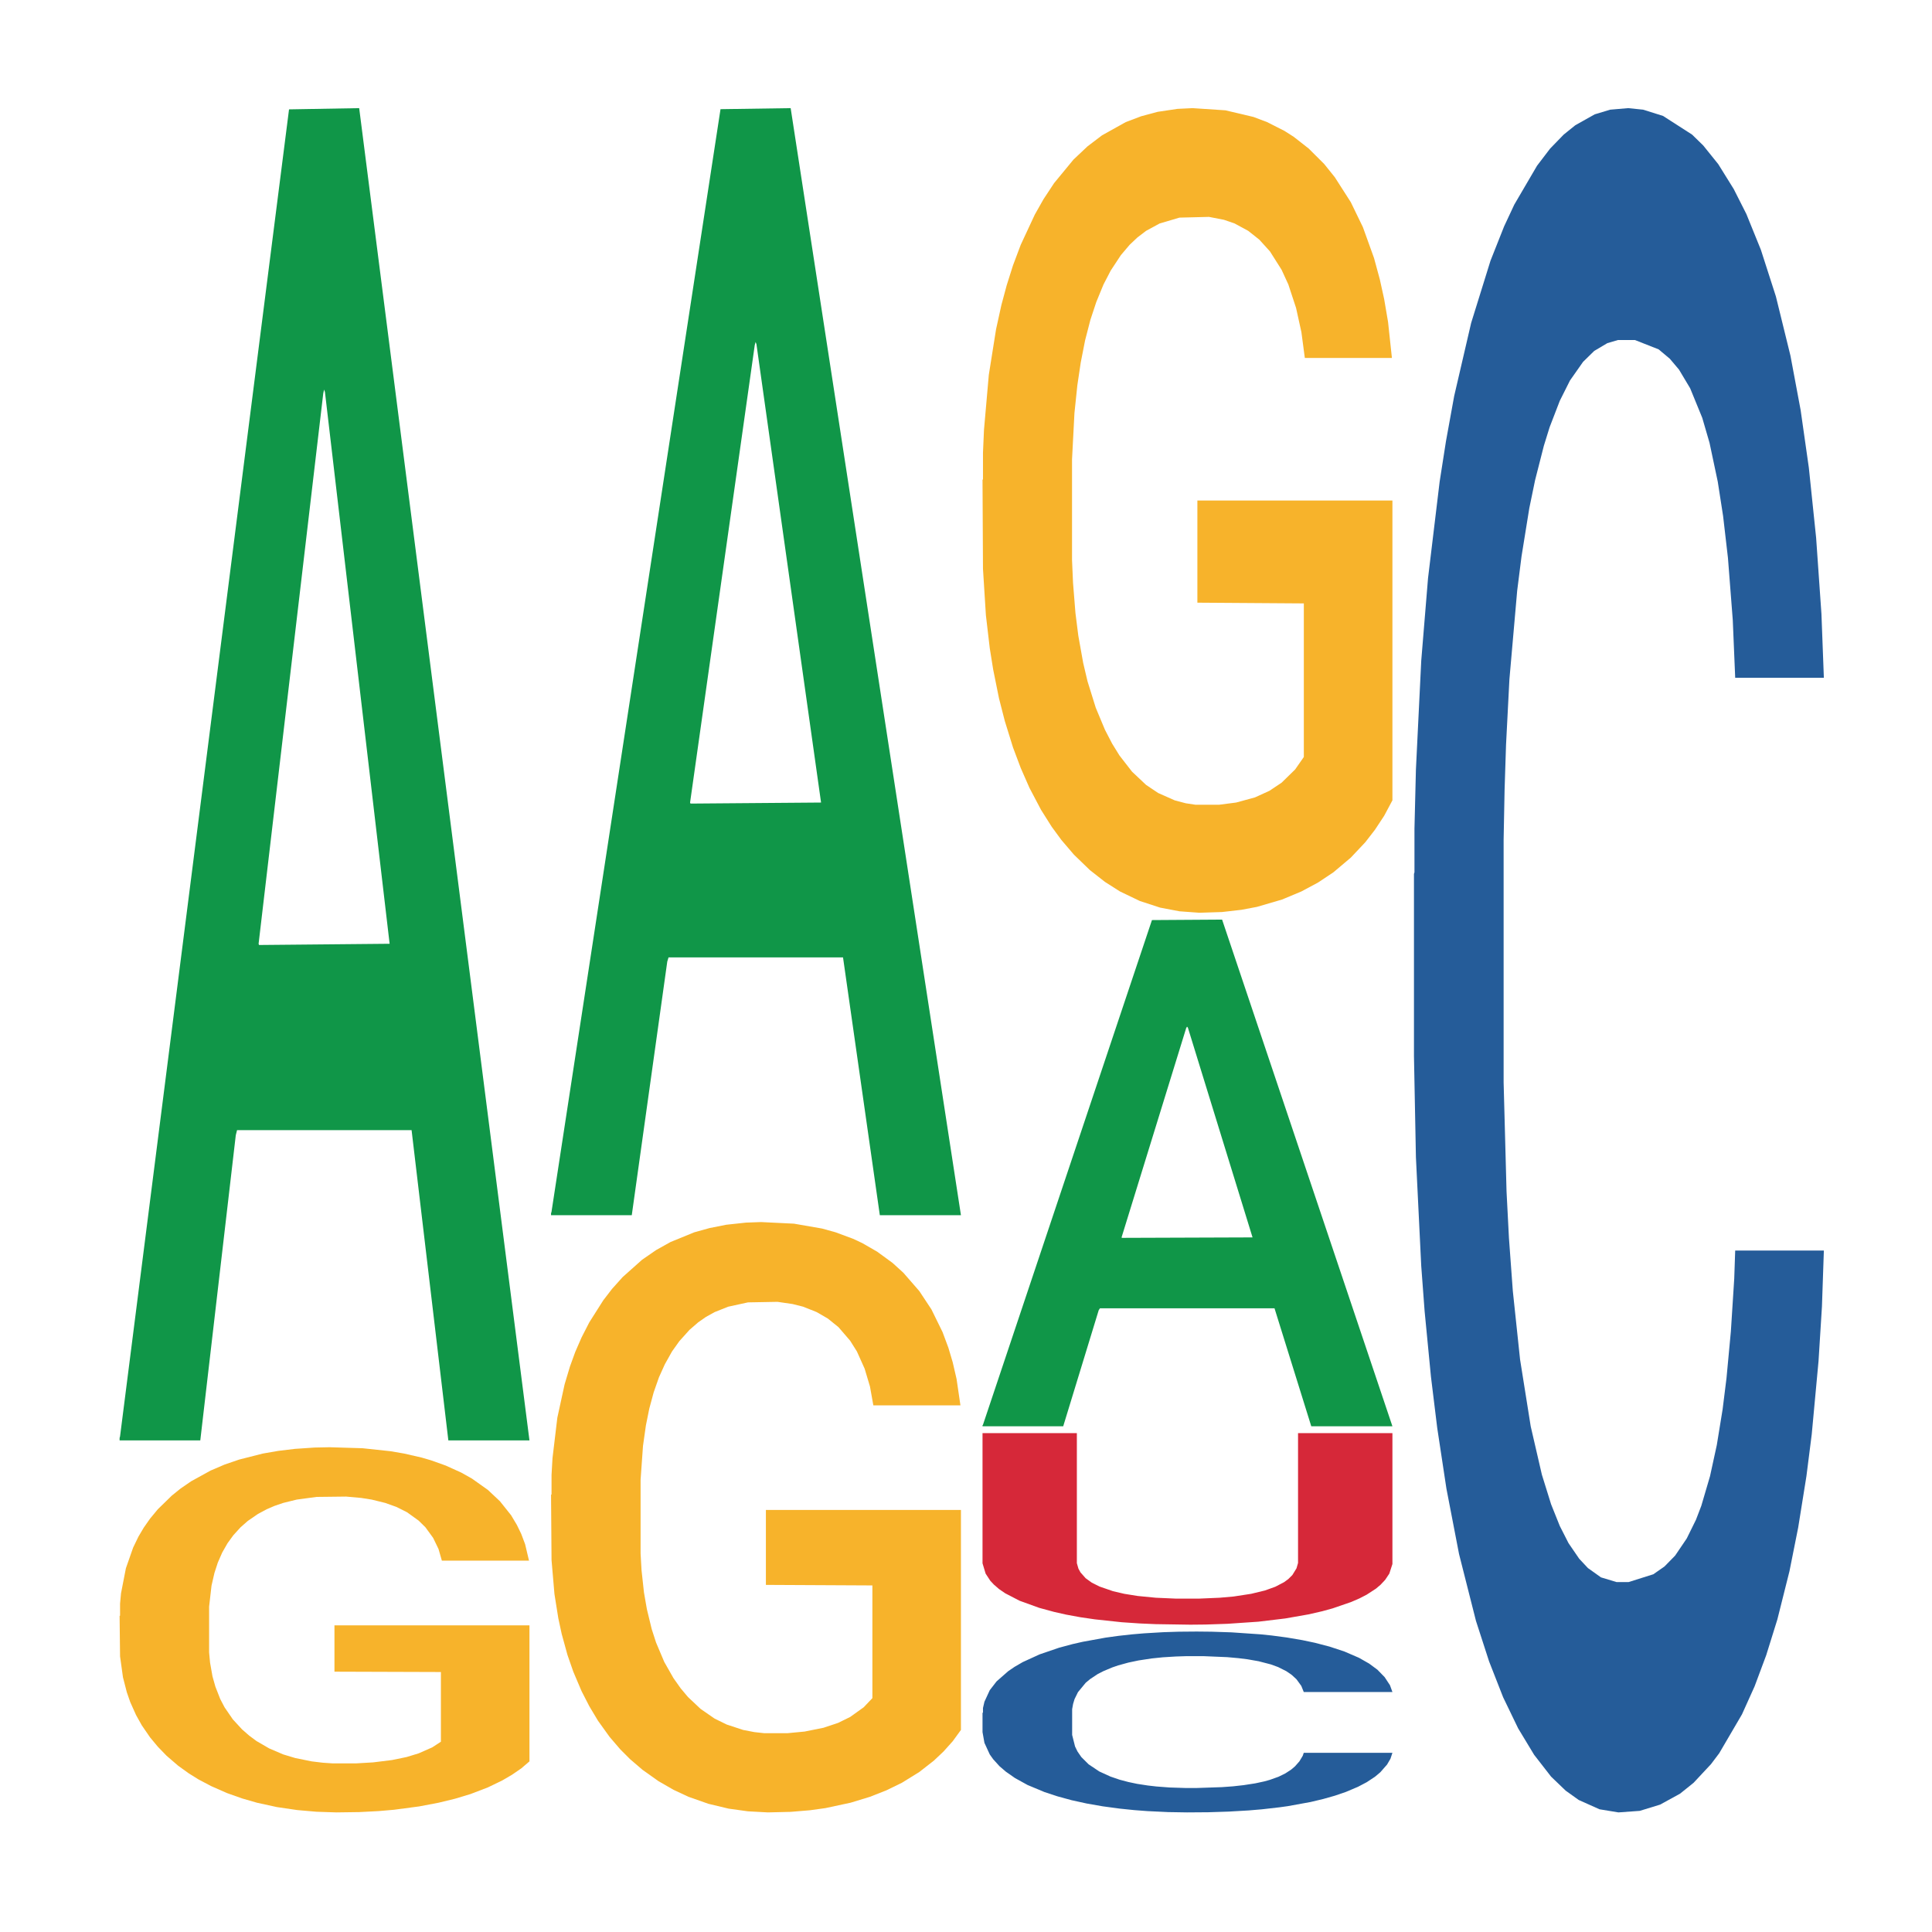
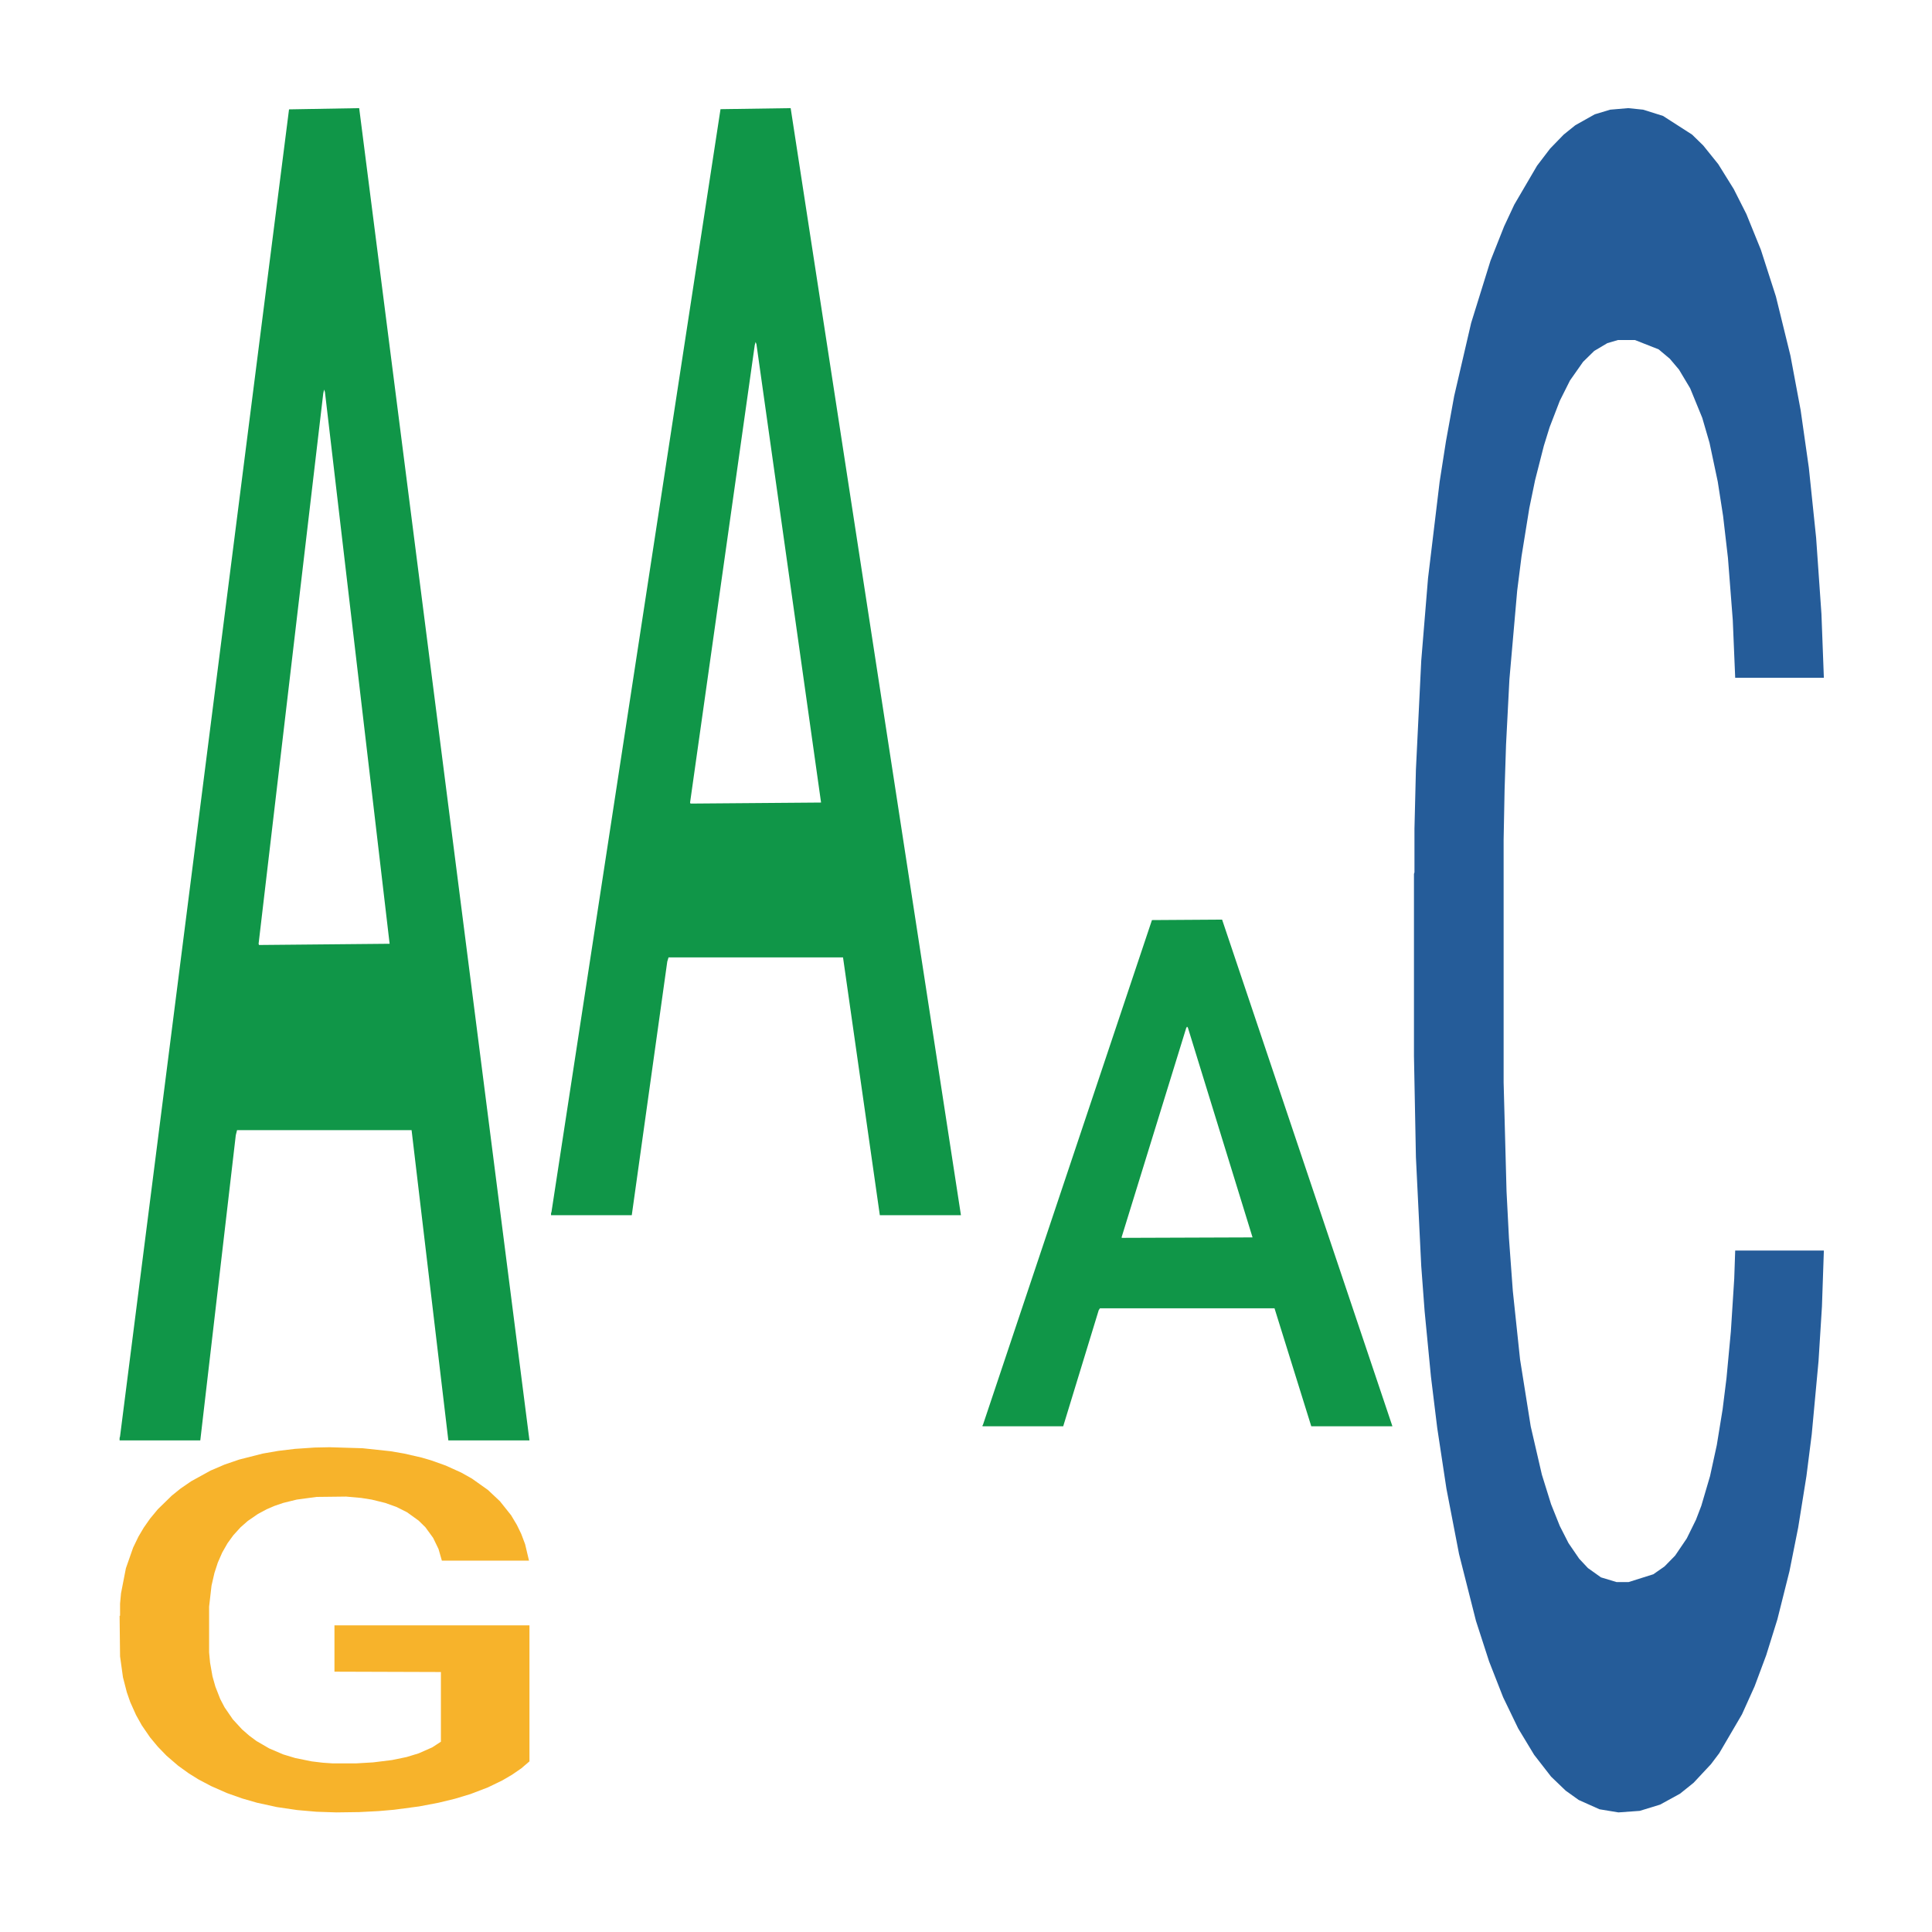
<svg xmlns="http://www.w3.org/2000/svg" class="svglite" width="504.00pt" height="504.00pt" viewBox="0 0 504.00 504.00">
  <defs>
    <style type="text/css">
    .svglite line, .svglite polyline, .svglite polygon, .svglite path, .svglite rect, .svglite circle {
      fill: none;
      stroke: #000000;
      stroke-linecap: round;
      stroke-linejoin: round;
      stroke-miterlimit: 10.00;
    }
    .svglite text {
      white-space: pre;
    }
  </style>
  </defs>
-   <rect width="100%" height="100%" style="stroke: none; fill: none;" />
  <defs>
    <clipPath id="cpMC4wMHw1MDQuMDB8MC4wMHw1MDQuMDA=">
      <rect x="0.00" y="0.00" width="504.00" height="504.00" />
    </clipPath>
  </defs>
  <g clip-path="url(#cpMC4wMHw1MDQuMDB8MC4wMHw1MDQuMDA=)">
</g>
  <defs>
    <clipPath id="cpOC45N3w0OTguMDJ8NS45OHw0OTUuMDM=">
      <rect x="8.97" y="5.98" width="489.06" height="489.06" />
    </clipPath>
  </defs>
  <g clip-path="url(#cpOC45N3w0OTguMDJ8NS45OHw0OTUuMDM=)">
    <polygon points="31.20,375.10 31.31,374.77 75.40,28.53 93.70,28.21 138.12,375.75 116.96,375.75 107.37,294.82 61.84,294.82 61.51,296.13 52.25,375.75 31.20,375.75 31.20,375.10 67.57,246.52 101.64,246.20 84.77,102.28 84.55,101.63 84.33,102.61 67.46,246.20 67.57,246.52 31.20,375.10 " style="stroke-width: 1.07; stroke: none; fill: #109648;" />
    <polygon points="31.20,421.56 31.32,421.47 31.32,418.34 31.57,415.64 32.84,409.12 34.73,403.72 36.12,400.85 37.51,398.50 39.15,396.16 41.17,393.72 44.83,390.15 47.10,388.32 49.88,386.41 54.93,383.63 58.59,382.06 62.38,380.76 68.56,379.19 72.60,378.49 76.90,377.97 82.07,377.62 85.99,377.54 94.57,377.80 101.89,378.58 105.43,379.19 109.97,380.23 112.37,380.93 116.28,382.32 120.32,384.15 123.10,385.71 127.27,388.67 130.42,391.63 133.33,395.28 134.84,397.81 135.98,400.16 136.99,402.85 138.00,407.12 115.27,407.12 114.39,404.07 113.00,401.20 110.98,398.42 109.21,396.68 106.18,394.50 103.41,393.11 100.50,392.07 96.97,391.20 94.19,390.76 90.28,390.41 82.58,390.50 77.40,391.20 73.87,392.07 71.59,392.85 69.57,393.72 67.30,394.94 64.65,396.76 62.76,398.42 60.86,400.51 59.35,402.59 57.96,405.03 56.82,407.64 55.94,410.34 55.18,413.64 54.55,419.12 54.55,431.04 54.80,433.74 55.43,437.31 56.19,440.00 57.45,443.22 58.59,445.40 60.74,448.53 63.14,451.14 65.03,452.79 66.92,454.19 70.21,456.10 73.87,457.67 77.02,458.62 81.31,459.49 84.22,459.84 86.74,460.01 92.93,460.01 97.35,459.75 102.27,459.14 106.06,458.36 109.21,457.40 112.75,455.84 115.02,454.36 115.02,436.18 87.25,436.09 87.25,424.00 138.12,424.00 138.12,459.49 135.98,461.32 133.58,462.97 131.05,464.45 127.27,466.28 122.72,468.02 118.68,469.24 114.39,470.28 109.34,471.24 102.78,472.11 98.74,472.46 93.69,472.72 87.75,472.80 82.58,472.63 77.53,472.19 72.23,471.41 67.05,470.28 63.14,469.15 59.22,467.76 55.06,465.93 51.77,464.19 49.25,462.62 46.47,460.62 43.44,458.01 41.17,455.66 39.15,453.23 37.00,450.10 35.49,447.40 33.97,444.01 33.09,441.48 32.08,437.57 31.32,432.09 31.20,421.56 " style="stroke-width: 1.07; stroke: none; fill: #F7B32B;" />
    <polygon points="143.75,316.47 143.86,316.20 187.96,28.48 206.26,28.21 250.68,317.01 229.52,317.01 219.92,249.76 174.40,249.76 174.07,250.85 164.81,317.01 143.75,317.01 143.75,316.47 180.13,209.63 214.19,209.36 197.33,89.77 197.11,89.22 196.89,90.04 180.02,209.36 180.13,209.63 143.75,316.47 " style="stroke-width: 1.07; stroke: none; fill: #109648;" />
-     <polygon points="143.75,389.96 143.88,389.82 143.88,384.76 144.13,380.40 145.39,369.85 147.29,361.13 148.68,356.49 150.06,352.69 151.71,348.90 153.73,344.96 157.39,339.19 159.66,336.24 162.44,333.14 167.49,328.64 171.15,326.11 174.93,324.00 181.12,321.47 185.16,320.35 189.45,319.50 194.63,318.94 198.54,318.80 207.13,319.22 214.45,320.49 217.98,321.47 222.53,323.16 224.93,324.28 228.84,326.53 232.88,329.49 235.66,332.02 239.82,336.80 242.98,341.58 245.88,347.49 247.40,351.57 248.53,355.37 249.54,359.73 250.55,366.62 227.83,366.62 226.95,361.70 225.56,357.05 223.54,352.55 221.77,349.74 218.74,346.22 215.96,343.97 213.06,342.29 209.53,340.88 206.75,340.18 202.83,339.61 195.13,339.75 189.96,340.88 186.42,342.29 184.15,343.55 182.13,344.96 179.86,346.93 177.21,349.88 175.31,352.55 173.42,355.93 171.90,359.30 170.52,363.24 169.38,367.46 168.50,371.82 167.74,377.17 167.11,386.03 167.11,405.29 167.36,409.65 167.99,415.42 168.75,419.78 170.01,424.98 171.15,428.50 173.29,433.56 175.69,437.78 177.59,440.46 179.48,442.71 182.76,445.80 186.42,448.33 189.58,449.88 193.87,451.29 196.77,451.85 199.30,452.13 205.49,452.13 209.90,451.71 214.83,450.72 218.61,449.46 221.77,447.91 225.31,445.38 227.58,442.99 227.58,413.59 199.80,413.45 199.80,393.90 250.68,393.90 250.68,451.29 248.53,454.24 246.14,456.91 243.61,459.30 239.82,462.26 235.28,465.07 231.24,467.04 226.95,468.73 221.90,470.27 215.33,471.68 211.29,472.24 206.24,472.66 200.31,472.80 195.13,472.52 190.08,471.82 184.78,470.55 179.61,468.73 175.69,466.90 171.78,464.65 167.61,461.69 164.33,458.88 161.81,456.35 159.03,453.11 156.00,448.89 153.73,445.10 151.71,441.16 149.56,436.10 148.04,431.74 146.53,426.25 145.65,422.17 144.64,415.84 143.88,406.98 143.75,389.96 " style="stroke-width: 1.07; stroke: none; fill: #F7B32B;" />
    <polygon points="256.31,371.82 256.42,371.70 300.51,240.02 318.81,239.90 363.24,372.07 342.07,372.07 332.48,341.29 286.95,341.29 286.62,341.79 277.36,372.07 256.31,372.07 256.31,371.82 292.69,322.92 326.75,322.80 309.88,268.07 309.66,267.82 309.44,268.19 292.58,322.80 292.69,322.92 256.31,371.82 " style="stroke-width: 1.07; stroke: none; fill: #109648;" />
-     <polygon points="256.31,446.82 256.43,446.78 256.43,445.57 256.81,443.93 258.20,440.92 259.97,438.63 263.01,435.96 264.65,434.84 266.80,433.59 271.22,431.57 276.28,429.84 279.82,428.89 282.47,428.29 288.41,427.21 291.82,426.74 295.36,426.35 298.40,426.09 303.45,425.79 307.50,425.66 312.17,425.62 316.09,425.66 321.27,425.83 328.86,426.35 331.76,426.65 335.68,427.17 339.73,427.86 343.01,428.55 346.81,429.54 350.72,430.83 354.52,432.47 357.17,433.98 359.32,435.57 361.21,437.51 362.60,439.62 363.24,441.39 340.11,441.39 339.47,439.80 338.21,438.07 336.95,436.91 335.56,435.96 333.41,434.88 331.51,434.19 328.35,433.37 325.45,432.86 323.04,432.56 320.14,432.30 313.94,432.04 309.52,432.04 306.74,432.13 303.33,432.34 300.42,432.64 297.01,433.16 294.35,433.72 291.70,434.45 290.18,434.97 287.91,435.92 286.39,436.69 284.37,438.03 283.23,438.98 281.21,441.43 280.32,443.24 279.94,444.49 279.69,445.87 279.69,452.59 280.45,455.61 281.08,456.90 282.09,458.37 283.99,460.26 286.77,462.12 289.68,463.45 292.08,464.27 294.35,464.87 296.63,465.35 299.41,465.78 301.68,466.04 305.10,466.30 309.14,466.43 312.30,466.43 318.75,466.21 321.65,466.00 324.43,465.69 327.47,465.22 329.87,464.70 331.26,464.31 333.53,463.50 335.30,462.63 336.82,461.64 337.83,460.78 338.97,459.49 339.85,458.02 340.11,457.25 363.24,457.25 362.73,458.80 361.85,460.31 360.08,462.33 358.69,463.50 356.54,464.92 354.26,466.12 351.10,467.46 348.20,468.45 345.16,469.31 341.88,470.09 335.94,471.17 333.79,471.47 329.24,471.99 325.70,472.29 320.52,472.59 315.21,472.76 309.65,472.80 304.72,472.72 299.28,472.46 295.87,472.20 292.08,471.81 287.65,471.21 283.48,470.48 279.56,469.62 275.90,468.62 272.49,467.50 268.06,465.65 264.78,463.84 262.38,462.16 260.73,460.74 259.09,458.93 258.20,457.68 256.81,454.66 256.31,451.86 256.31,446.82 " style="stroke-width: 1.07; stroke: none; fill: #255C99;" />
-     <polygon points="256.31,125.20 256.43,125.01 256.43,118.11 256.69,112.17 257.95,97.79 259.84,85.91 261.23,79.58 262.62,74.41 264.26,69.23 266.28,63.86 269.94,56.00 272.21,51.98 274.99,47.76 280.04,41.63 283.70,38.18 287.49,35.30 293.68,31.85 297.72,30.32 302.01,29.17 307.18,28.40 311.10,28.21 319.68,28.78 327.00,30.51 330.54,31.85 335.08,34.15 337.48,35.68 341.40,38.75 345.44,42.78 348.21,46.23 352.38,52.74 355.54,59.26 358.44,67.31 359.95,72.87 361.09,78.05 362.10,83.99 363.11,93.38 340.39,93.38 339.50,86.67 338.11,80.35 336.09,74.21 334.33,70.38 331.30,65.59 328.52,62.52 325.62,60.22 322.08,58.30 319.30,57.34 315.39,56.58 307.69,56.77 302.51,58.30 298.98,60.22 296.71,61.95 294.69,63.86 292.41,66.55 289.76,70.57 287.87,74.21 285.98,78.81 284.46,83.41 283.07,88.78 281.94,94.53 281.05,100.48 280.29,107.76 279.66,119.84 279.66,146.10 279.92,152.04 280.55,159.90 281.30,165.84 282.57,172.94 283.70,177.73 285.85,184.63 288.25,190.38 290.14,194.02 292.04,197.09 295.32,201.31 298.98,204.76 302.13,206.87 306.43,208.78 309.33,209.55 311.86,209.93 318.04,209.93 322.46,209.36 327.38,208.02 331.17,206.29 334.33,204.18 337.86,200.73 340.13,197.47 340.13,157.41 312.36,157.22 312.36,130.57 363.24,130.57 363.24,208.78 361.09,212.81 358.69,216.45 356.17,219.71 352.38,223.73 347.83,227.57 343.80,230.25 339.50,232.55 334.45,234.66 327.89,236.58 323.85,237.34 318.80,237.92 312.87,238.11 307.69,237.73 302.64,236.77 297.34,235.04 292.16,232.55 288.25,230.06 284.33,226.99 280.17,222.97 276.89,219.13 274.36,215.68 271.58,211.27 268.55,205.52 266.28,200.35 264.26,194.98 262.12,188.08 260.60,182.14 259.09,174.66 258.20,169.10 257.19,160.48 256.43,148.40 256.31,125.20 " style="stroke-width: 1.07; stroke: none; fill: #F7B32B;" />
-     <polygon points="256.31,373.86 280.92,373.86 280.92,407.78 281.33,409.21 281.86,410.18 283.21,411.71 284.82,412.87 286.84,413.88 290.34,415.09 293.30,415.78 296.79,416.34 301.50,416.80 306.75,417.03 312.80,417.03 318.18,416.80 321.81,416.48 326.38,415.78 330.01,414.90 332.70,413.93 334.99,412.73 336.07,411.94 337.14,410.88 338.22,409.12 338.62,407.73 338.62,373.86 363.24,373.86 363.24,408.01 362.43,410.51 361.35,412.13 360.14,413.42 358.93,414.44 356.51,416.01 354.63,416.98 352.48,417.91 347.63,419.58 344.94,420.32 341.31,421.15 335.26,422.21 328.27,423.05 320.20,423.60 314.55,423.79 310.51,423.83 301.50,423.69 297.33,423.51 292.62,423.19 285.63,422.44 281.86,421.89 278.10,421.20 275.00,420.50 271.10,419.44 265.99,417.59 262.23,415.64 260.61,414.53 259.27,413.37 258.33,412.36 257.12,410.51 256.31,407.82 256.31,373.90 256.31,373.86 " style="stroke-width: 1.07; stroke: none; fill: #D62839;" />
    <polygon points="368.86,227.97 368.99,227.57 368.99,216.20 369.37,200.77 370.76,172.35 372.53,150.83 375.56,125.65 377.21,115.10 379.35,103.32 383.78,84.24 388.83,68.00 392.37,59.07 395.03,53.38 400.97,43.23 404.38,38.76 407.92,35.11 410.95,32.67 416.01,29.83 420.05,28.61 424.73,28.21 428.65,28.61 433.83,30.24 441.41,35.11 444.32,37.95 448.24,42.82 452.28,49.32 455.57,55.82 459.36,65.16 463.28,77.34 467.07,92.77 469.73,106.98 471.87,122.00 473.77,140.27 475.16,160.17 475.79,176.81 452.66,176.81 452.03,161.79 450.77,145.55 449.50,134.59 448.11,125.65 445.96,115.50 444.07,109.01 440.91,101.29 438.00,96.42 435.60,93.58 432.69,91.14 426.50,88.70 422.08,88.70 419.30,89.52 415.88,91.55 412.98,94.39 409.56,99.26 406.91,104.54 404.25,111.44 402.74,116.31 400.46,125.25 398.95,132.56 396.92,145.14 395.79,154.07 393.76,177.22 392.88,194.27 392.50,206.05 392.25,219.04 392.25,282.38 393.01,310.80 393.64,322.98 394.65,336.79 396.54,354.65 399.32,372.11 402.23,384.70 404.63,392.41 406.91,398.10 409.18,402.56 411.96,406.62 414.24,409.06 417.65,411.49 421.70,412.71 424.86,412.71 431.30,410.68 434.21,408.65 436.99,405.81 440.02,401.34 442.42,396.47 443.82,392.82 446.09,385.10 447.86,376.98 449.38,367.64 450.39,359.52 451.53,347.34 452.41,333.54 452.66,326.23 475.79,326.23 475.29,340.85 474.40,355.06 472.63,374.14 471.24,385.10 469.09,398.50 466.82,409.87 463.66,422.46 460.75,431.80 457.72,439.92 454.43,447.22 448.49,457.37 446.34,460.22 441.79,465.09 438.25,467.93 433.07,470.77 427.76,472.40 422.20,472.80 417.27,471.99 411.84,469.56 408.43,467.12 404.63,463.47 400.21,457.78 396.04,450.88 392.12,442.76 388.46,433.42 385.04,422.86 380.62,405.40 377.33,388.35 374.93,372.52 373.29,359.12 371.64,342.06 370.76,330.29 369.37,301.87 368.86,275.48 368.86,227.97 " style="stroke-width: 1.07; stroke: none; fill: #255C99;" />
  </g>
  <g clip-path="url(#cpMC4wMHw1MDQuMDB8MC4wMHw1MDQuMDA=)">
</g>
</svg>